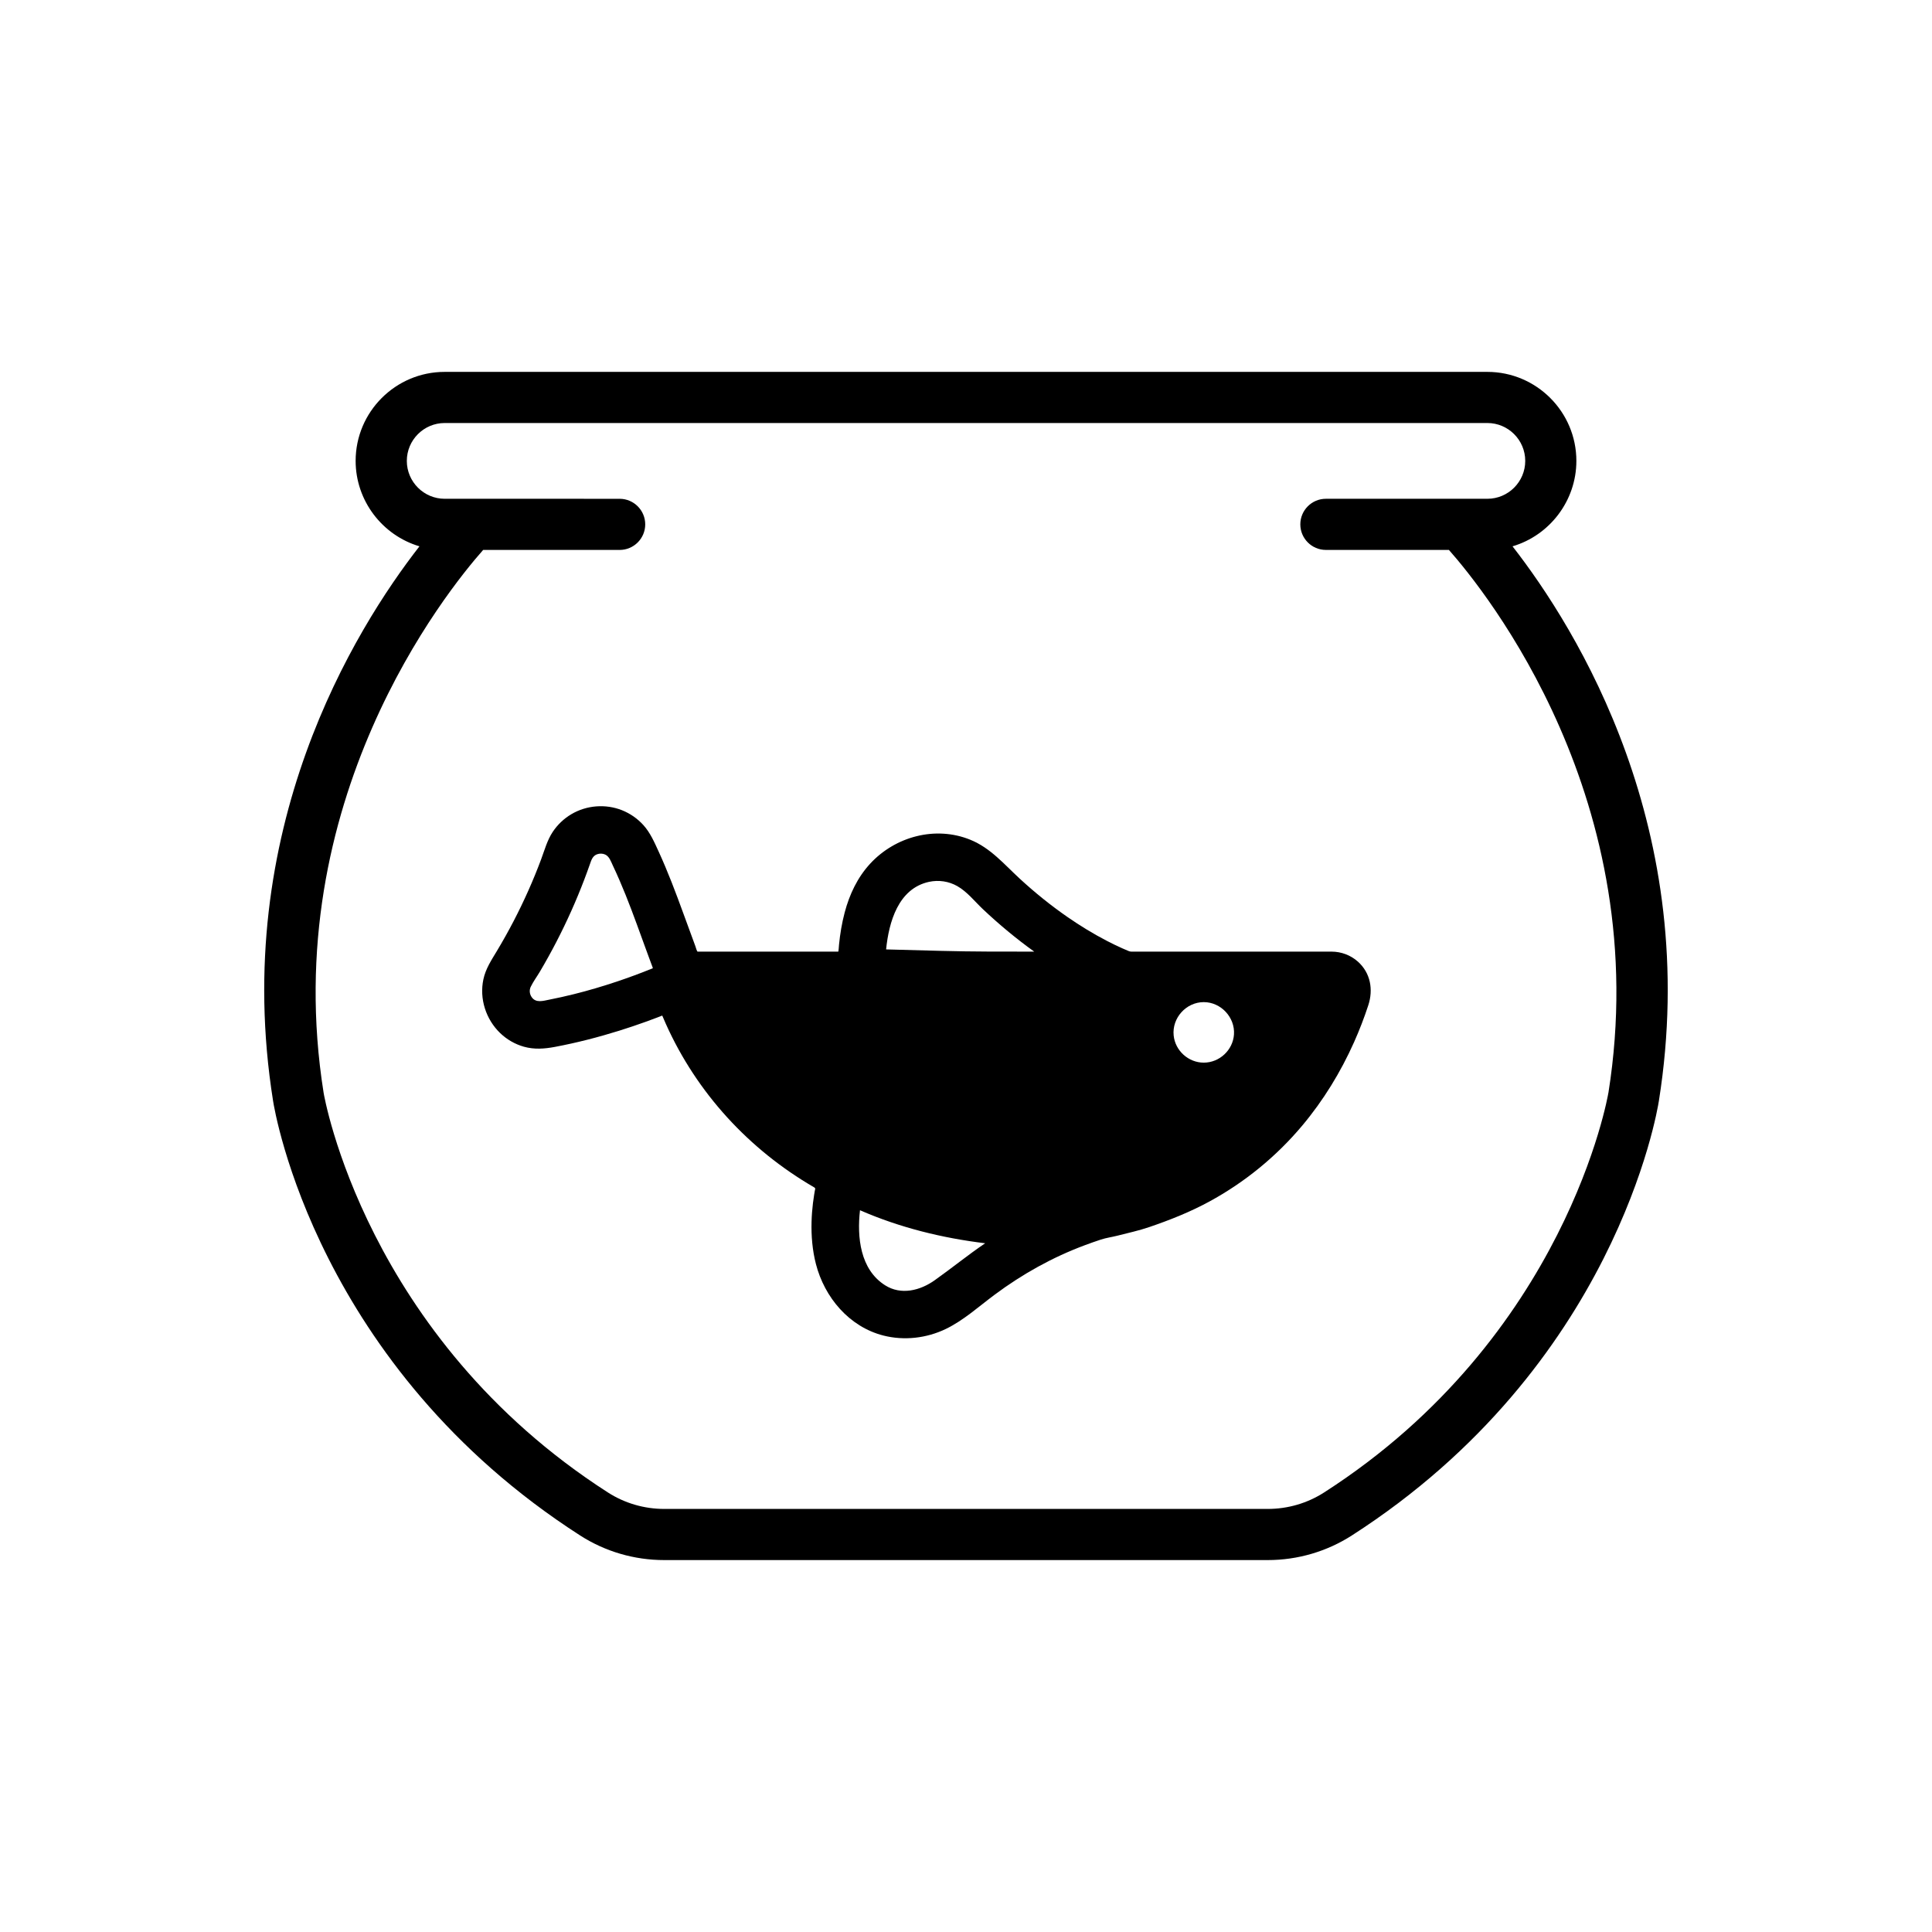
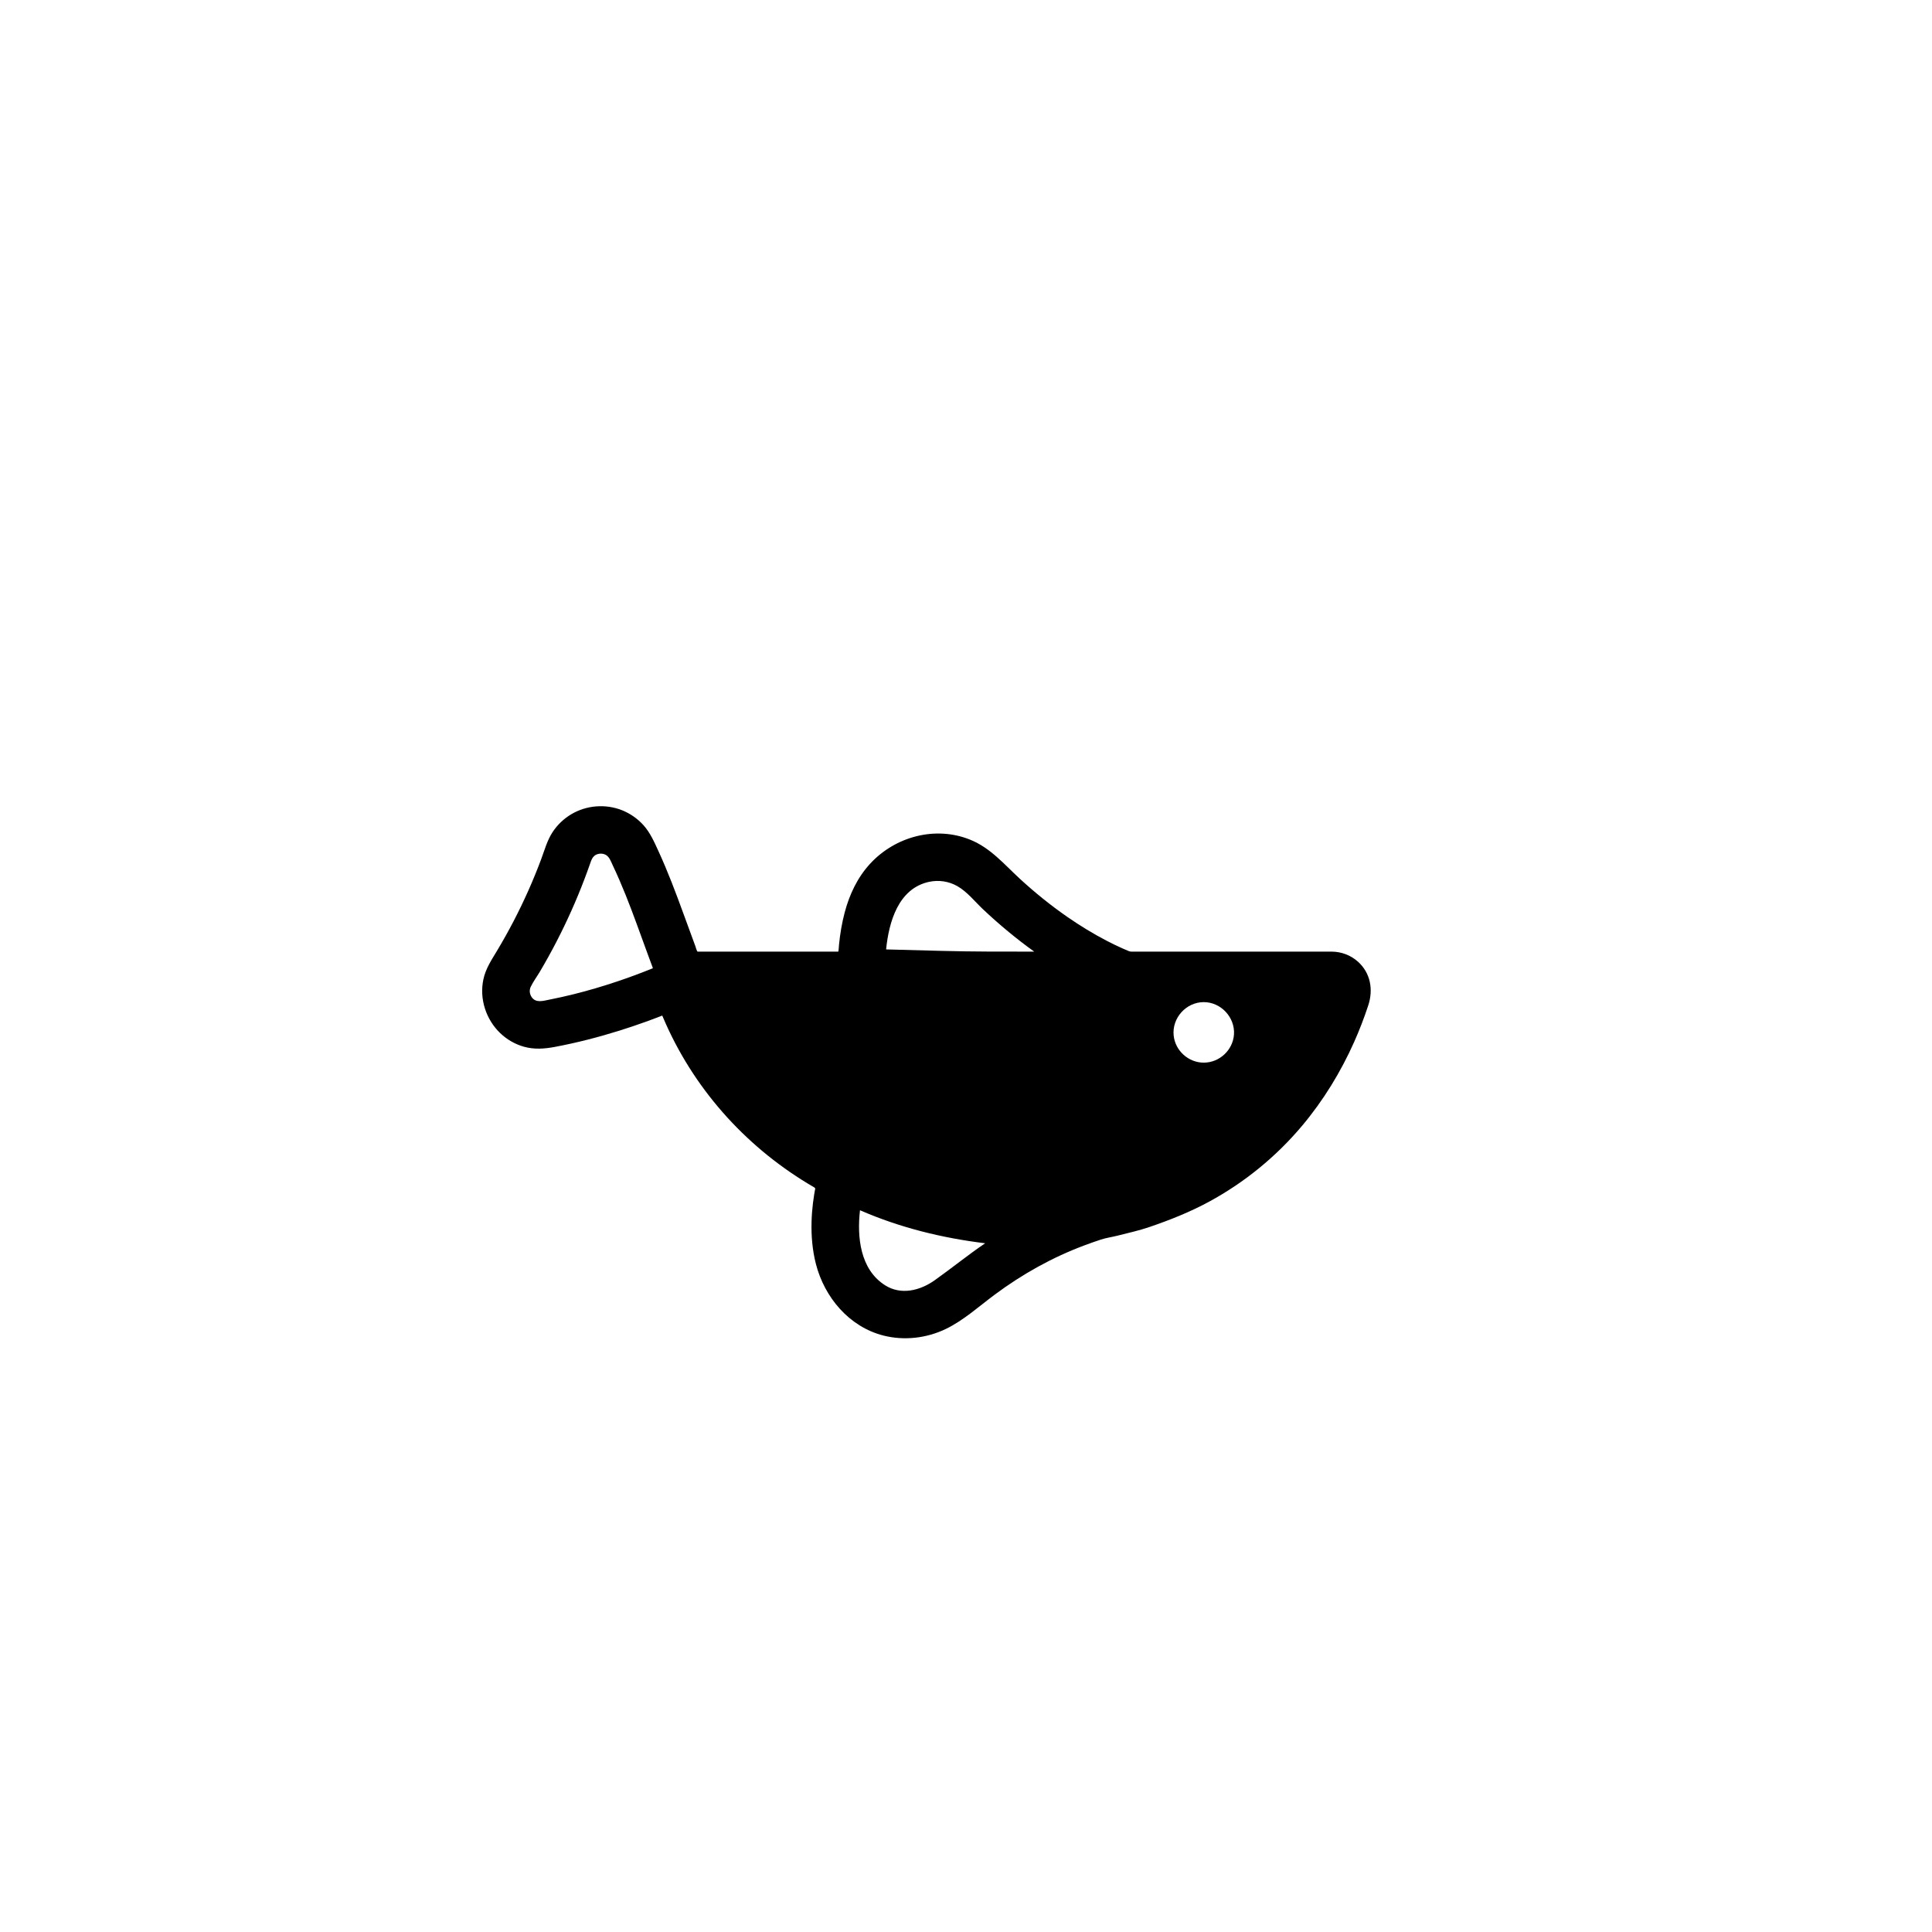
<svg xmlns="http://www.w3.org/2000/svg" fill="#000000" width="800px" height="800px" version="1.1" viewBox="144 144 512 512">
  <g>
-     <path d="m544.84 288.78c9.852-2.914 16.914-12.094 16.914-22.633 0-13.012-10.582-23.594-23.594-23.594h-276.32c-13.012 0-23.594 10.582-23.594 23.594 0 10.539 7.062 19.715 16.914 22.633-17.086 21.934-50.215 75.184-38.801 146.93 0.441 2.856 11.672 70.41 81.371 115.2 6.652 4.273 14.363 6.527 22.309 6.527h159.91c7.941 0 15.652-2.258 22.309-6.527 69.754-44.832 80.922-112.34 81.363-115.18 11.422-71.766-21.703-125.01-38.789-146.95zm25.398 144.83c-0.102 0.637-11.066 64.613-75.309 105.89-4.453 2.867-9.633 4.383-14.973 4.383h-159.91c-5.34 0-10.516-1.516-14.973-4.383-64.301-41.316-75.211-105.26-75.312-105.9-12.293-77.242 32.551-132.86 42.277-143.86h36.172c3.738 0 6.781-3.039 6.781-6.777s-3.043-6.777-6.781-6.777l-22.953-0.004h-23.41c-5.531 0-10.035-4.504-10.035-10.039 0-5.531 4.5-10.039 10.035-10.039h276.32c5.531 0 10.035 4.504 10.035 10.039 0 5.531-4.5 10.039-10.035 10.039h-42.793c-3.738 0-6.777 3.039-6.777 6.777 0 3.738 3.039 6.777 6.777 6.777h32.602c9.715 10.992 54.566 66.613 42.27 143.87z" />
    <path d="m496.89 396.19h-26.406-25.836c-0.543 0-1.031 0.059-1.535-0.148-0.582-0.242-1.164-0.492-1.742-0.75-1.371-0.613-2.719-1.27-4.051-1.961-3.606-1.871-7.078-3.996-10.418-6.309-4.441-3.074-8.652-6.481-12.625-10.137-4.172-3.84-7.754-8.156-13.137-10.344-9.215-3.746-19.871-0.879-26.531 6.336-3.379 3.664-5.488 8.152-6.758 12.938-0.738 2.793-1.215 5.652-1.5 8.523-0.02 0.203-0.121 1.855-0.203 1.855h-0.863-1.52-25.469-6.973-1.934-0.496c-0.207 0-0.531-1.234-0.613-1.453-1.059-2.84-2.094-5.691-3.133-8.539-2.043-5.602-4.141-11.188-6.633-16.609-1.121-2.438-2.191-4.926-4.012-6.938-1.551-1.715-3.492-3.066-5.637-3.926-4.371-1.742-9.43-1.348-13.477 1.059-1.965 1.168-3.652 2.777-4.914 4.68-1.461 2.203-2.141 4.773-3.055 7.227-2.098 5.621-4.547 11.113-7.316 16.434-1.395 2.68-2.871 5.316-4.426 7.902-1.453 2.418-2.969 4.684-3.57 7.484-1.109 5.156 0.66 10.629 4.453 14.273 1.758 1.688 3.918 2.934 6.262 3.598 2.758 0.777 5.457 0.574 8.242 0.051 5.769-1.086 11.465-2.551 17.066-4.301 2.375-0.742 4.734-1.539 7.078-2.383 0.984-0.355 1.965-0.719 2.945-1.094 0.449-0.172 0.898-0.344 1.348-0.52 0.312 0.746 0.637 1.488 0.969 2.227 8.188 18.246 22.004 33.273 39.277 43.285 0.449 0.262 0.266 0.465 0.184 0.938-0.059 0.32-0.113 0.645-0.164 0.965-0.121 0.758-0.23 1.516-0.324 2.277-0.199 1.648-0.328 3.305-0.371 4.965-0.102 3.754 0.219 7.539 1.156 11.18 2.277 8.848 8.805 16.641 17.879 18.957 5.504 1.402 11.453 0.715 16.555-1.75 4.707-2.277 8.742-5.957 12.918-9.062 7.387-5.492 15.309-9.918 23.945-13.137 1.387-0.52 2.785-1.008 4.191-1.473 1.441-0.477 2.969-0.672 4.453-1.051 2.809-0.719 5.656-1.332 8.402-2.273 5.477-1.871 10.809-3.984 15.902-6.754 9.387-5.102 17.758-11.941 24.625-20.125 5.606-6.68 10.203-14.184 13.754-22.145 1.422-3.188 2.68-6.453 3.766-9.773 1.355-4.152 0.586-8.559-2.766-11.555-1.906-1.699-4.406-2.644-6.965-2.644zm-212.01 12.031c-0.543-0.809-0.652-1.828-0.227-2.715 0.672-1.398 1.652-2.699 2.441-4.039 1.535-2.602 3-5.242 4.387-7.926 2.758-5.336 5.219-10.824 7.356-16.434 0.512-1.34 1.004-2.688 1.477-4.039 0.391-1.113 0.711-2.246 1.93-2.68 0.672-0.238 1.453-0.23 2.109 0.062 1.133 0.508 1.547 1.848 2.039 2.883 2.441 5.141 4.484 10.449 6.441 15.793 0.73 1.996 1.453 3.996 2.184 5.992 0.367 1.004 0.734 2.008 1.105 3.012 0.172 0.461 0.344 0.926 0.516 1.387 0.086 0.234 0.176 0.473 0.266 0.707 0.176 0.473 0.133 0.355-0.25 0.512-2.977 1.203-5.988 2.316-9.027 3.34-3.801 1.277-7.648 2.418-11.539 3.387-2.141 0.535-4.293 1.016-6.453 1.441-1.652 0.32-3.625 0.996-4.754-0.684-0.305-0.453 0.344 0.516 0 0zm93.672 76.387c-6.613-4.195-7.461-12.777-6.644-19.883 10.555 4.606 21.766 7.363 33.172 8.754-4.582 3.106-8.871 6.606-13.383 9.805-3.828 2.723-8.898 4.027-13.145 1.324-6.984-4.43 3.504 2.231 0 0zm11.656-106.91c2.551-0.547 5.211-0.16 7.481 1.129 2.625 1.488 4.613 4.059 6.785 6.109 4.285 4.043 8.82 7.816 13.605 11.254-8.219 0-16.43 0.02-24.648-0.199-4.867-0.129-9.738-0.258-14.605-0.387 0.73-7.231 3.219-16.141 11.383-17.906 3.746-0.805-4.207 0.91 0 0zm72.805 47.914c-4.059 0-7.57-3.16-7.981-7.199-0.473-4.637 3.301-8.84 7.981-8.84 4.555 0 8.309 4.047 8.004 8.57-0.281 4.152-3.848 7.469-8.004 7.469z" />
  </g>
</svg>